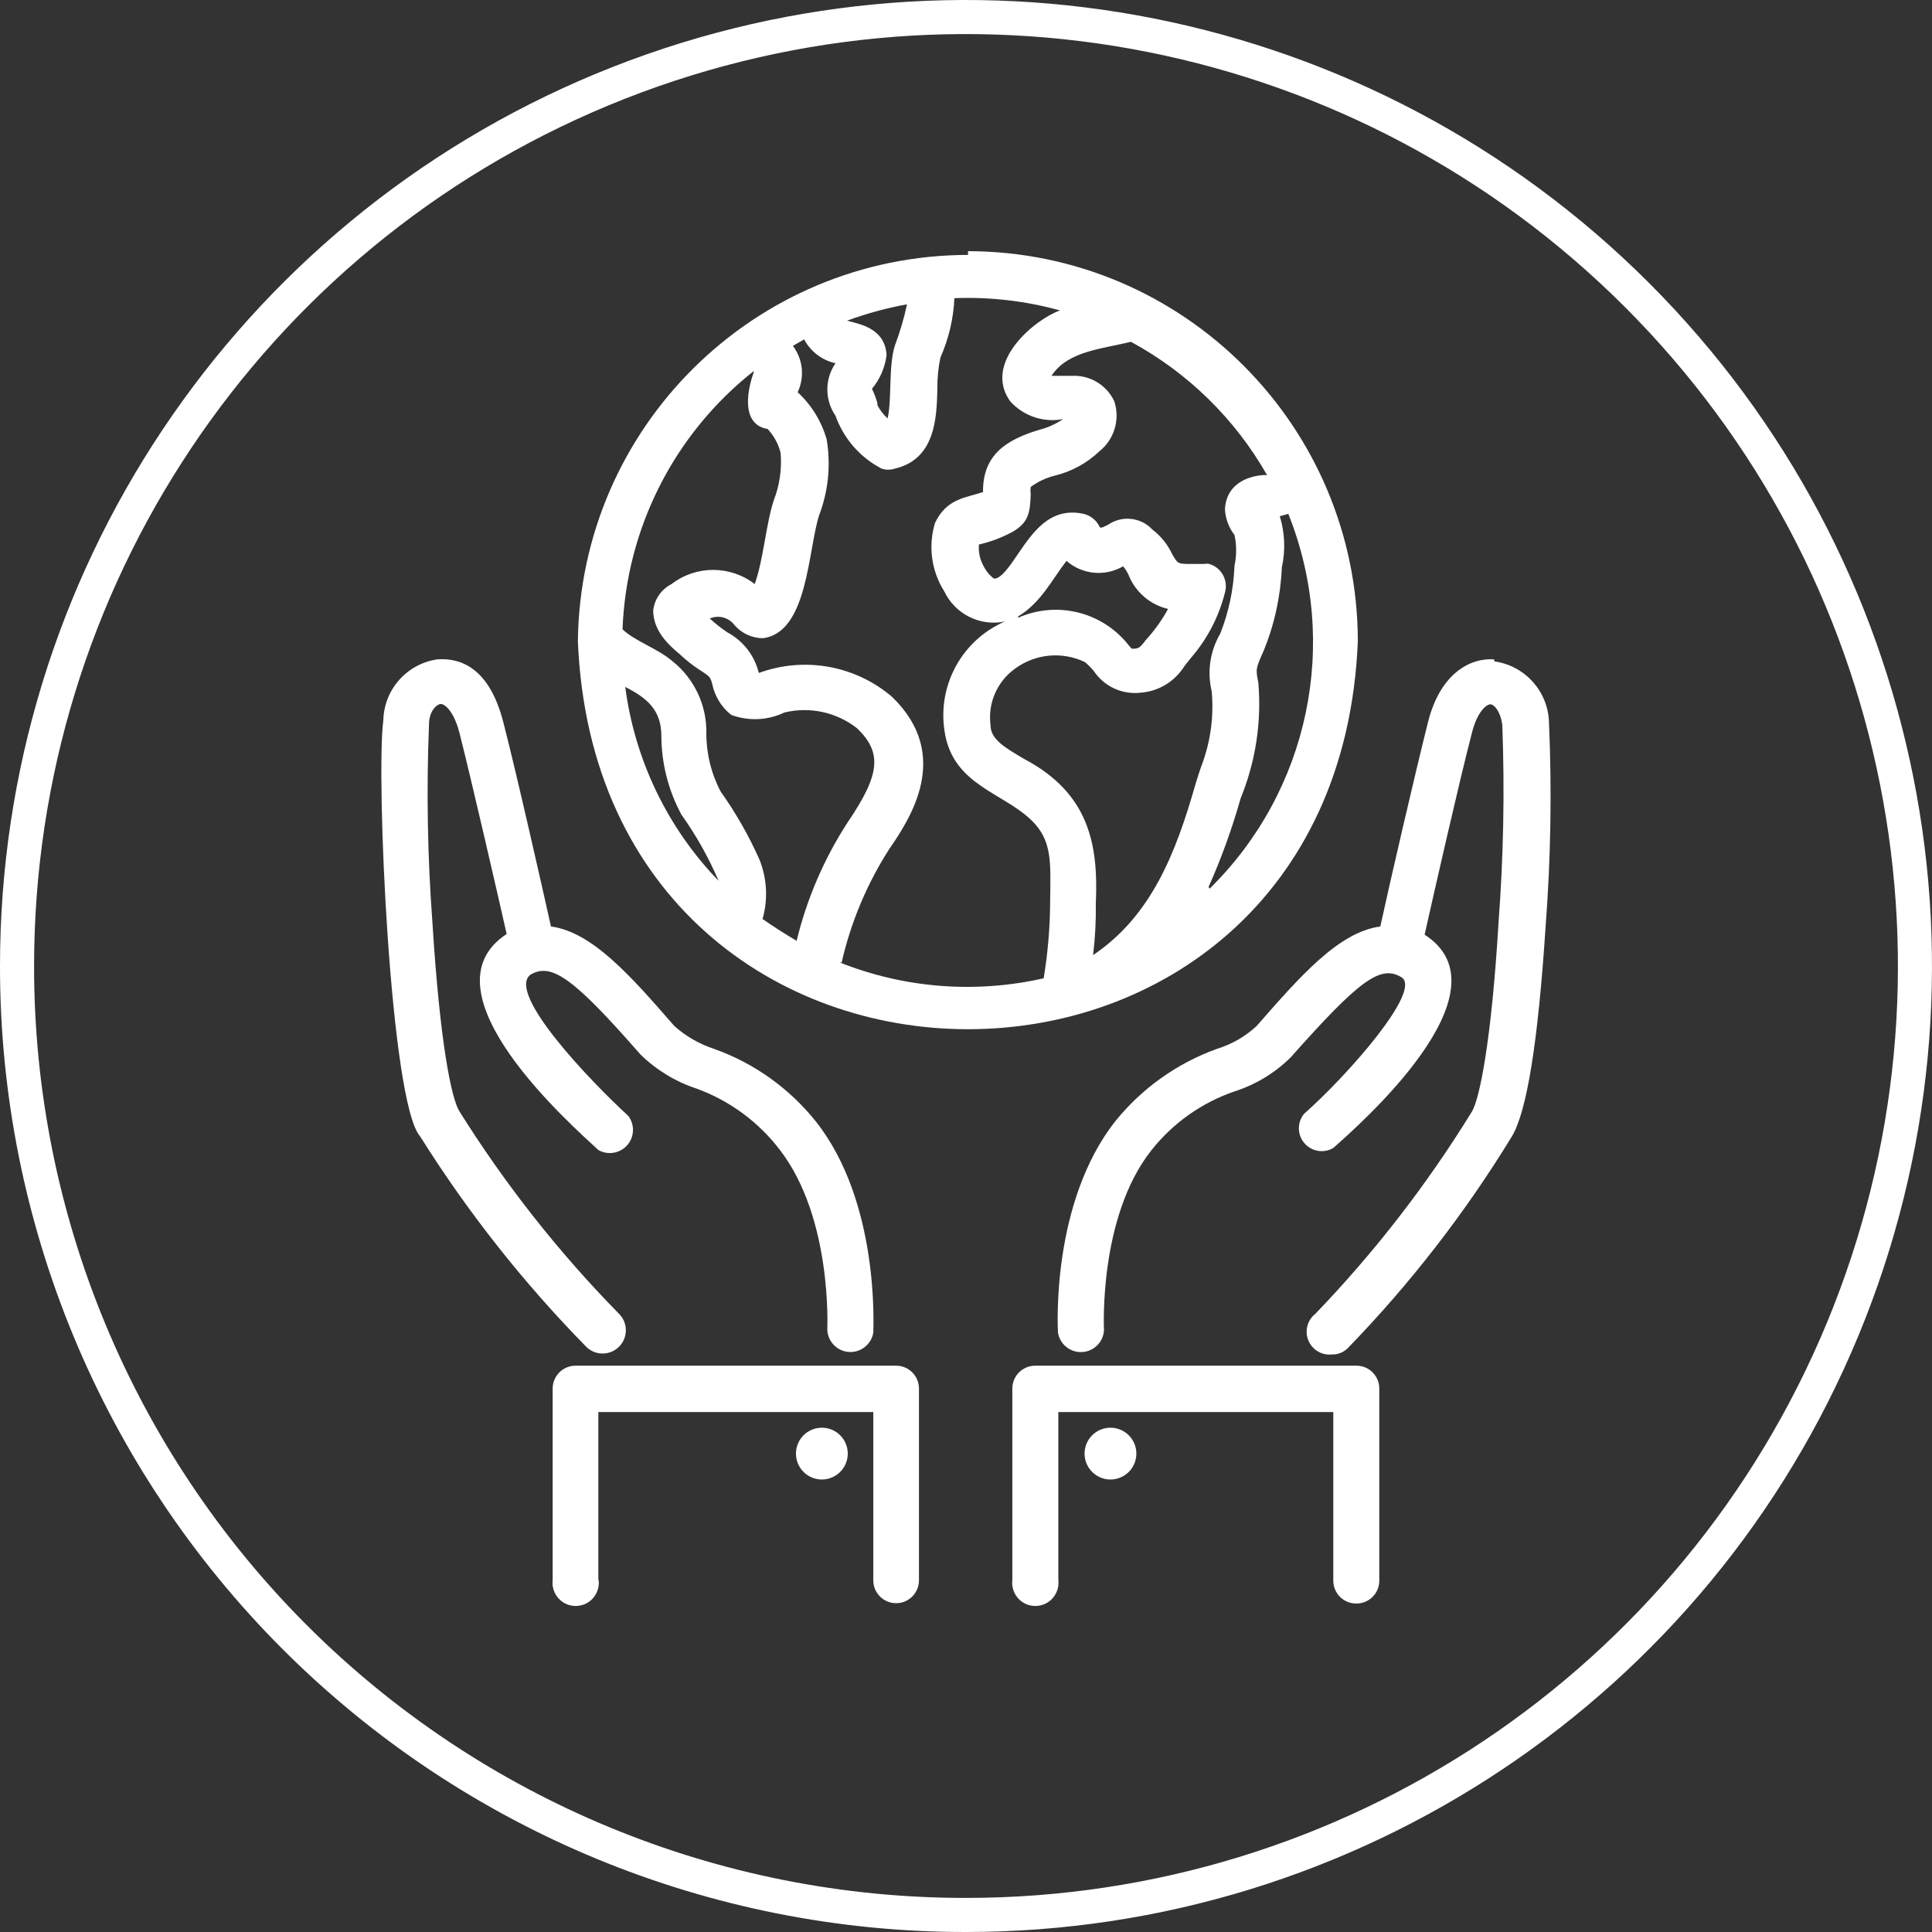
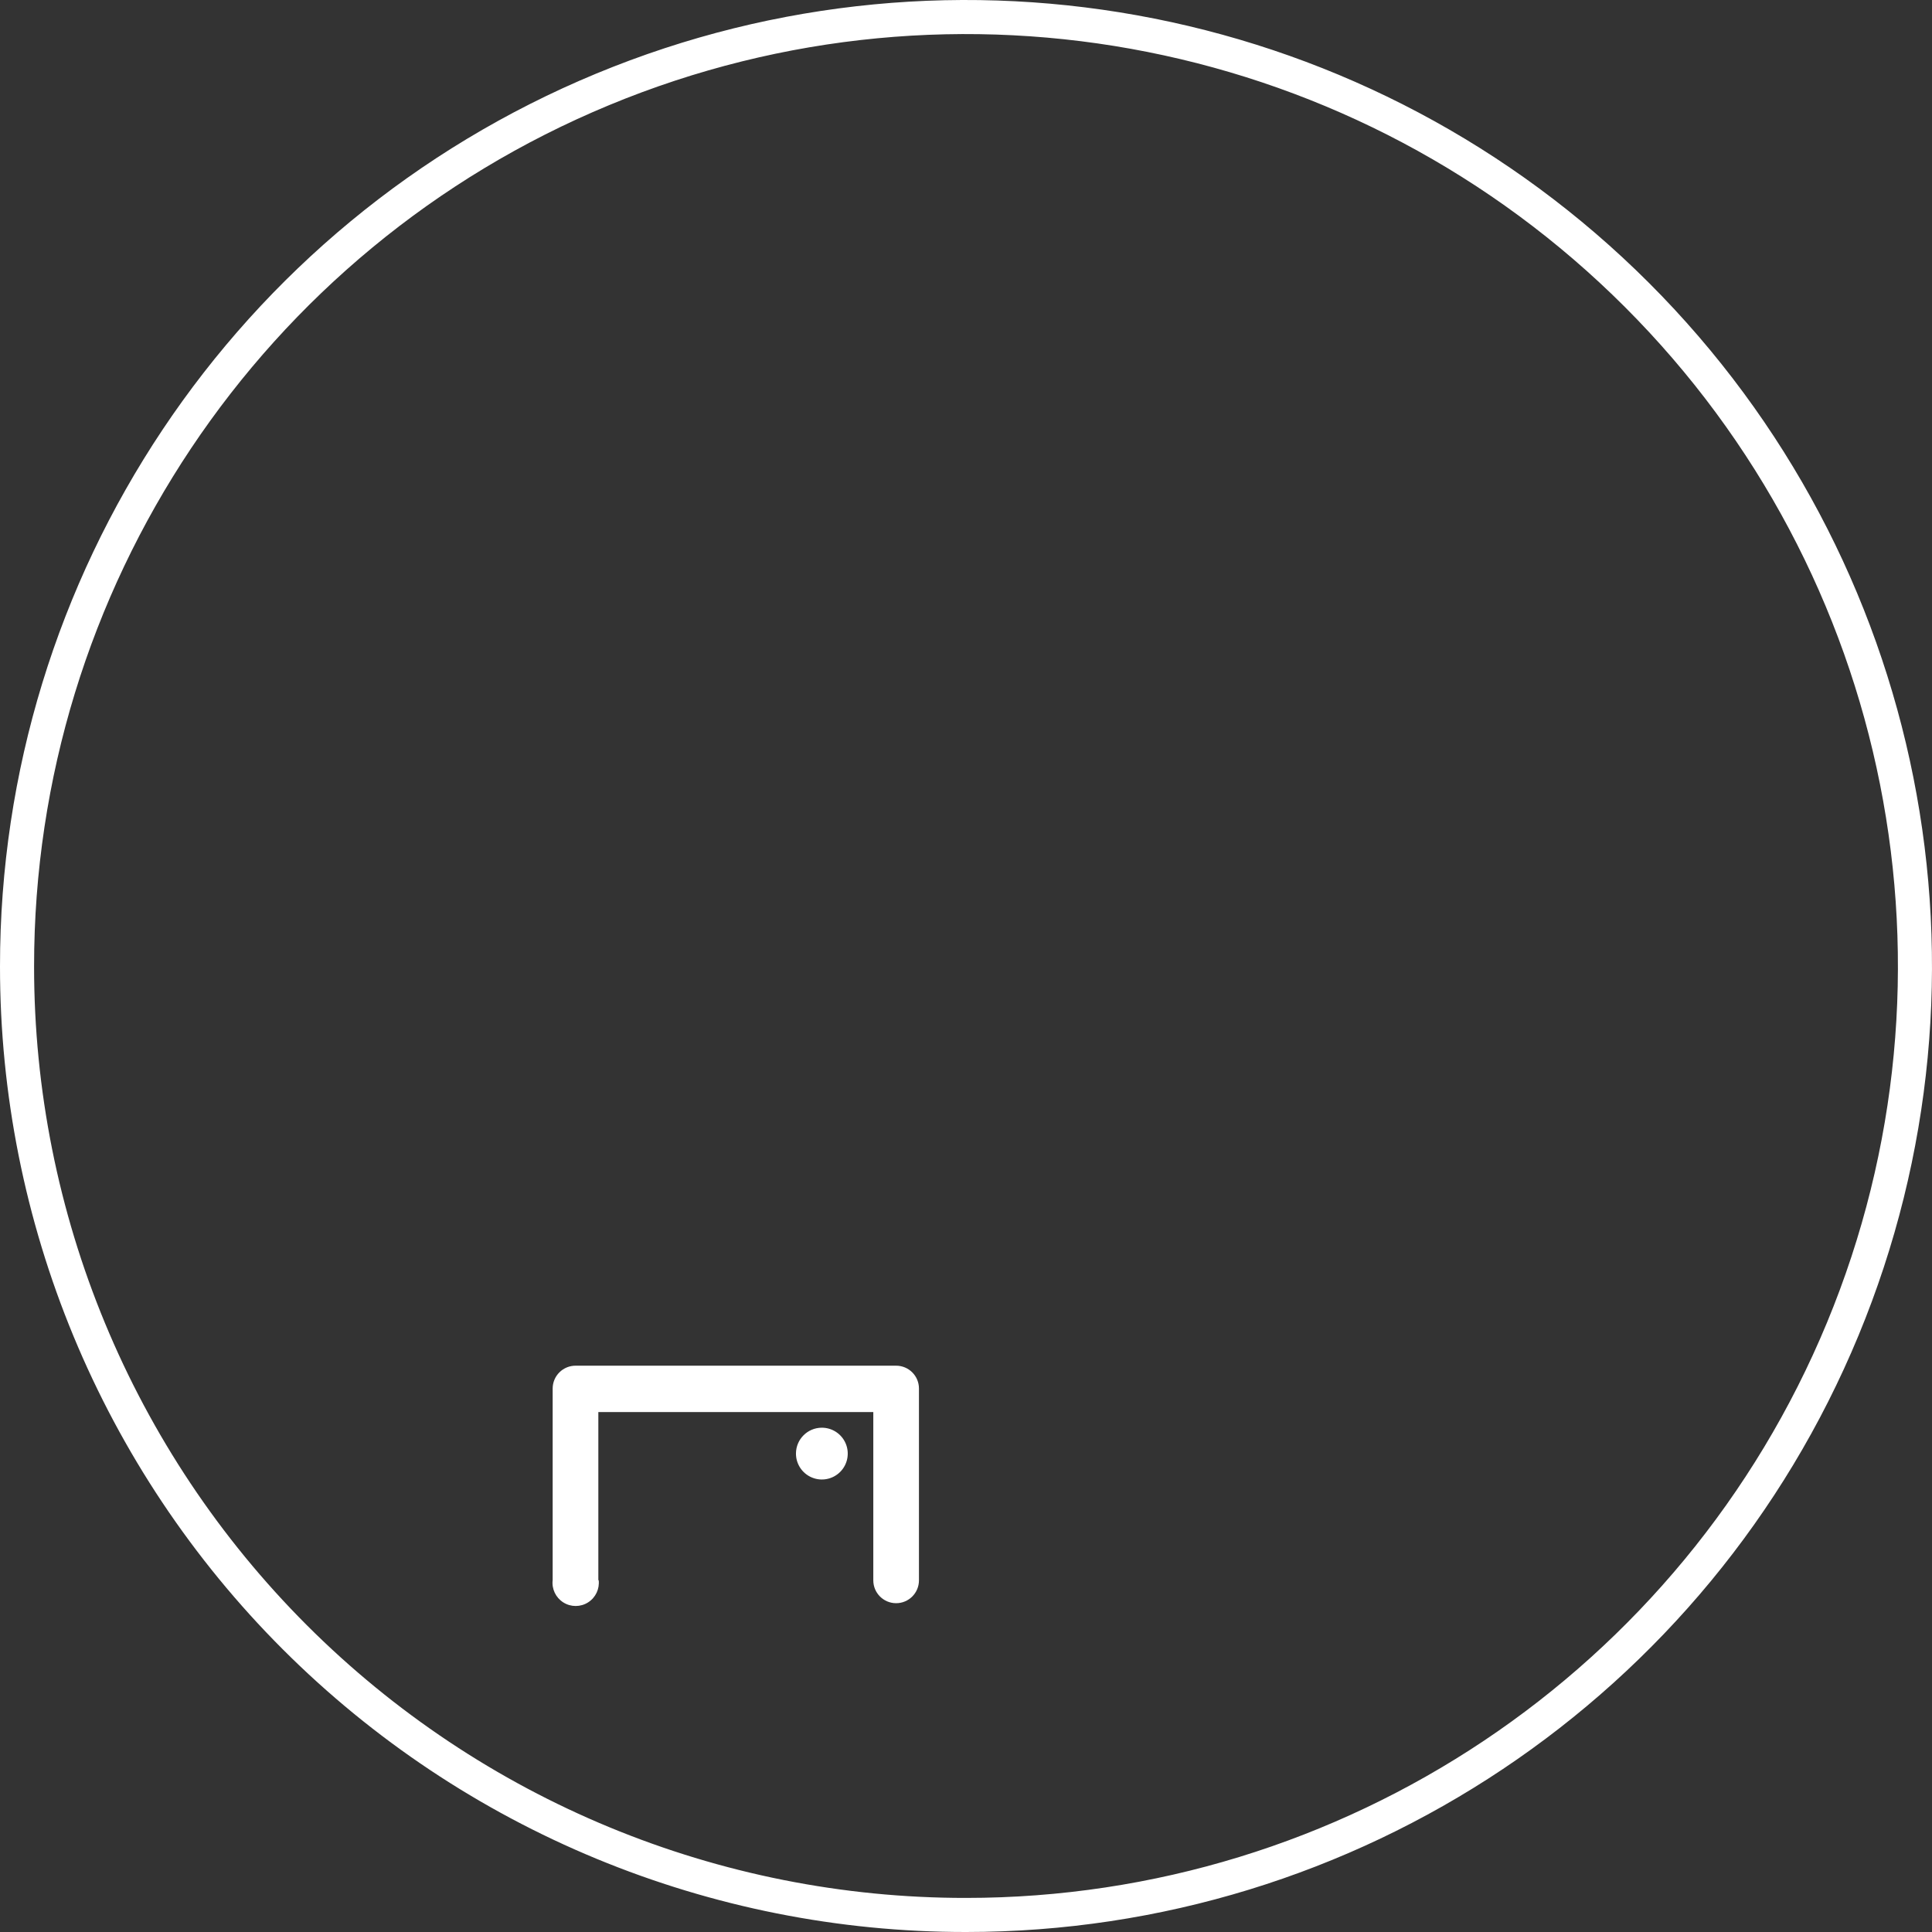
<svg xmlns="http://www.w3.org/2000/svg" width="100px" height="100px" viewBox="0 0 100 100" version="1.1">
  <rect x="0" y="0" width="100" height="100" fill="#333333" stroke="none" />
  <title>icon-strategy-investisseur-responsable</title>
  <g id="icon-strategy-investisseur-responsable" stroke="none" stroke-width="1" fill="none" fill-rule="evenodd">
    <g id="icon" transform="translate(-0, -0)" fill="#FFFFFF" fill-rule="nonzero">
      <path d="M30.853,3.813 C12.17,11.557 -0.007,29.794 0,50.019 C-0.005,63.279 5.262,75.997 14.64,85.372 C24.019,94.747 36.739,100.01 50,100 C70.224,100 88.456,87.816 96.194,69.13 C103.932,50.445 99.651,28.938 85.348,14.64 C71.044,0.341 49.536,-3.932 30.853,3.813 Z M84.101,15.887 C97.9,29.681 102.03,50.429 94.565,68.456 C87.1,86.482 69.51,98.236 49.999,98.236 C37.206,98.246 24.935,93.169 15.887,84.125 C6.84,75.081 1.759,62.811 1.764,50.019 C1.757,30.507 13.504,12.913 31.528,5.442 C49.552,-2.03 70.302,2.093 84.101,15.887 Z" id="Path" />
-       <path d="M30.37,69.736 C30.857,70.189 31.619,70.161 32.072,69.674 C32.525,69.187 32.497,68.425 32.01,67.972 C28.896,64.793 26.134,61.287 23.774,57.514 C23.368,56.861 22.769,53.987 22.381,47.726 C22.127,44.328 22.069,40.919 22.204,37.514 C22.204,36.791 22.61,36.456 22.804,36.438 C22.998,36.421 23.474,36.773 23.774,37.902 C24.444,40.548 25.749,46.244 26.225,48.343 C21.675,51.323 29.664,58.307 30.97,59.524 C31.464,59.807 32.088,59.702 32.464,59.275 C32.84,58.848 32.864,58.215 32.522,57.761 C30.599,55.997 26.225,51.447 27.442,50.459 C28.536,49.789 29.7,50.636 33.156,54.586 C33.979,55.389 34.974,55.992 36.066,56.35 C37.775,56.975 39.268,58.077 40.37,59.524 C43.086,63.052 42.821,68.731 42.821,68.836 C42.85,69.449 43.336,69.941 43.948,69.978 C44.56,70.014 45.101,69.582 45.202,68.978 C45.202,68.695 45.537,62.24 42.239,58.061 C40.863,56.333 39.03,55.025 36.948,54.286 C36.192,54.037 35.496,53.635 34.902,53.105 C32.663,50.53 30.652,48.237 28.518,47.955 C28.042,45.821 26.754,40.107 26.049,37.373 C25.344,34.639 23.915,34.04 22.645,34.128 C21.064,34.352 19.877,35.688 19.841,37.285 C19.453,40.16 20.194,57.073 21.746,58.819 C24.218,62.758 27.11,66.419 30.37,69.736 Z" id="Path" />
      <path d="M30.97,81.799 L30.97,73.087 L45.202,73.087 L45.202,81.799 C45.202,82.452 45.731,82.981 46.384,82.981 C47.036,82.981 47.565,82.452 47.565,81.799 L47.565,71.87 C47.565,71.217 47.036,70.688 46.384,70.688 L29.806,70.688 C29.489,70.684 29.184,70.806 28.959,71.028 C28.733,71.25 28.606,71.553 28.606,71.87 L28.606,81.782 C28.55,82.241 28.764,82.693 29.156,82.94 C29.547,83.188 30.046,83.188 30.438,82.94 C30.829,82.693 31.043,82.241 30.987,81.782" id="Path" />
-       <path d="M77.336,34.128 C76.101,34.04 74.549,34.851 73.914,37.373 C73.279,39.895 71.921,45.75 71.445,47.955 C69.294,48.237 67.283,50.547 65.043,53.105 C64.459,53.648 63.76,54.052 62.997,54.286 C60.92,55.033 59.089,56.34 57.706,58.061 C54.426,62.258 54.743,68.642 54.761,68.978 C54.859,69.581 55.396,70.014 56.007,69.982 C56.618,69.951 57.107,69.465 57.142,68.854 C57.142,68.854 56.842,63.016 59.593,59.542 C60.705,58.133 62.199,57.074 63.897,56.491 C64.993,56.142 65.99,55.537 66.807,54.727 C70.334,50.759 71.445,49.913 72.539,50.583 C73.632,51.253 69.77,55.644 67.495,57.655 C67.134,58.099 67.142,58.737 67.515,59.171 C67.888,59.605 68.519,59.709 69.011,59.419 L69.011,59.419 C70.299,58.272 78.288,51.306 73.738,48.378 C74.214,46.262 75.502,40.565 76.189,37.92 C76.472,36.809 76.948,36.456 77.142,36.456 C77.336,36.456 77.671,36.826 77.759,37.532 C77.886,40.937 77.821,44.346 77.565,47.743 C77.195,53.934 76.577,56.879 76.189,57.531 C73.869,61.304 71.149,64.817 68.077,68.008 C67.665,68.335 67.52,68.895 67.721,69.381 C67.921,69.868 68.418,70.163 68.941,70.106 C69.252,70.116 69.553,69.994 69.77,69.771 C72.986,66.456 75.825,62.794 78.235,58.854 C79.029,57.584 79.611,53.916 79.999,47.973 C80.269,44.452 80.328,40.918 80.175,37.391 C80.131,35.791 78.938,34.457 77.353,34.234" id="Path" />
-       <path d="M70.193,82.998 C70.512,83.003 70.82,82.878 71.046,82.653 C71.272,82.427 71.397,82.119 71.392,81.799 L71.392,71.87 C71.392,71.217 70.863,70.688 70.211,70.688 L53.597,70.688 C53.281,70.684 52.976,70.806 52.75,71.028 C52.525,71.25 52.398,71.553 52.398,71.87 L52.398,81.782 C52.342,82.241 52.556,82.693 52.947,82.94 C53.339,83.188 53.838,83.188 54.229,82.94 C54.621,82.693 54.835,82.241 54.779,81.782 L54.779,73.087 L69.011,73.087 L69.011,81.799 C69.007,82.116 69.129,82.421 69.351,82.646 C69.573,82.872 69.877,82.999 70.193,82.998 Z" id="Path" />
-       <path d="M56.137,75.221 C56.13,75.766 56.454,76.261 56.956,76.473 C57.458,76.685 58.039,76.572 58.425,76.186 C58.81,75.801 58.924,75.22 58.712,74.717 C58.5,74.215 58.005,73.891 57.459,73.898 C56.733,73.908 56.146,74.494 56.137,75.221 L56.137,75.221 Z" id="Path" />
      <path d="M41.199,75.221 C41.192,75.766 41.515,76.261 42.018,76.473 C42.52,76.685 43.101,76.572 43.487,76.186 C43.872,75.801 43.986,75.22 43.774,74.717 C43.562,74.215 43.067,73.891 42.521,73.898 C41.795,73.908 41.208,74.494 41.199,75.221 L41.199,75.221 Z" id="Path" />
-       <path d="M62.556,45.909 C63.218,44.422 63.772,42.89 64.214,41.324 C64.991,39.426 65.305,37.37 65.131,35.327 C64.99,34.622 64.99,34.622 65.414,33.669 C65.97,32.299 66.286,30.844 66.348,29.366 C66.542,28.49 66.506,27.578 66.242,26.721 L66.683,26.597 C69.362,33.294 67.755,40.944 62.609,45.997 M43.562,49.824 C44.036,47.746 44.866,45.765 46.013,43.969 C47.089,42.399 49.311,39.101 46.172,36.068 C44.266,34.44 41.629,33.968 39.276,34.833 C39.059,33.935 38.469,33.171 37.654,32.735 C37.33,32.518 37.023,32.276 36.737,32.012 C37.196,31.816 37.729,31.962 38.024,32.364 C38.391,32.781 38.916,33.024 39.47,33.034 C41.816,32.77 41.816,28.484 42.398,26.668 C42.877,25.415 43.011,24.057 42.786,22.735 C42.519,21.801 42,20.959 41.287,20.301 C41.657,19.518 41.562,18.594 41.04,17.902 L41.622,17.567 C41.956,18.196 42.549,18.648 43.245,18.802 C42.683,19.62 42.683,20.7 43.245,21.518 C43.664,22.697 44.515,23.674 45.625,24.252 C45.854,24.331 46.102,24.331 46.331,24.252 C48.43,23.758 48.483,21.571 48.518,20.142 C48.509,19.591 48.563,19.041 48.677,18.502 C49.106,17.533 49.352,16.492 49.4,15.433 C51.244,15.362 53.088,15.576 54.867,16.068 C53.562,16.527 50.846,18.767 52.292,20.777 C52.981,21.538 54.017,21.886 55.026,21.694 C54.654,21.945 54.243,22.13 53.809,22.241 C52.045,22.77 50.863,23.564 50.881,25.468 C50.017,25.768 48.994,25.786 48.394,27.073 C48.034,28.263 48.208,29.55 48.871,30.601 C49.43,31.785 50.727,32.434 52.01,32.17 C49.803,33.128 48.521,35.454 48.888,37.832 C49.259,40.389 51.463,40.918 52.997,42.117 C54.532,43.317 54.373,44.481 54.355,46.738 C54.345,48.044 54.233,49.347 54.02,50.636 C50.491,51.439 46.8,51.15 43.439,49.807 M32.363,35.556 C33.474,36.121 34.232,36.738 34.232,38.096 C34.238,39.519 34.596,40.919 35.273,42.17 C36.034,43.239 36.679,44.386 37.195,45.592 C34.549,42.852 32.855,39.334 32.363,35.556 M39.012,19.278 L39.012,19.278 C38.73,20.036 38.271,21.959 39.735,22.206 C40.058,22.555 40.289,22.979 40.405,23.44 C40.474,24.274 40.353,25.112 40.052,25.892 C39.647,27.109 39.523,28.943 39.065,30.23 C37.796,29.254 36.03,29.254 34.761,30.23 C34.238,30.496 33.881,31.005 33.809,31.588 C33.809,32.629 34.567,33.352 35.185,33.863 C35.51,34.173 35.865,34.45 36.243,34.692 C36.719,35.01 36.754,35.01 36.86,35.38 C36.985,36.022 37.335,36.597 37.848,37.003 C38.744,37.336 39.737,37.291 40.599,36.879 C41.909,36.561 43.293,36.86 44.356,37.691 C45.678,38.96 45.555,40.089 43.879,42.558 C42.656,44.439 41.762,46.515 41.234,48.696 C40.634,48.343 40.052,47.973 39.47,47.567 C39.758,46.555 39.702,45.475 39.312,44.498 C38.761,43.258 38.087,42.077 37.301,40.971 C36.81,40.035 36.556,38.994 36.56,37.937 C36.583,36.49 35.931,35.115 34.797,34.216 C34.038,33.564 32.874,33.193 32.222,32.576 C32.418,27.34 34.899,22.454 39.012,19.208 M45.414,20.865 C45.343,20.61 45.249,20.362 45.132,20.125 C45.55,19.623 45.814,19.01 45.89,18.361 C45.784,17.003 44.567,16.791 43.844,16.597 C44.853,16.227 45.891,15.944 46.948,15.751 C46.79,16.483 46.578,17.202 46.313,17.902 C45.978,18.996 46.172,20.654 45.943,21.659 C45.729,21.462 45.55,21.229 45.414,20.971 M52.698,31.906 C53.879,31.2 54.461,29.983 55.202,29.031 C56.016,29.743 57.194,29.857 58.13,29.313 C58.245,29.445 58.34,29.594 58.412,29.754 C58.763,30.642 59.528,31.301 60.458,31.518 C60.142,32.097 59.757,32.636 59.311,33.123 C58.959,33.581 58.941,33.564 58.588,33.581 C58.497,33.496 58.414,33.401 58.341,33.299 C56.969,31.643 54.663,31.102 52.698,31.976 M65.519,24.587 C64.955,24.587 63.491,24.834 63.403,26.35 C63.426,26.837 63.599,27.305 63.897,27.691 C64.011,28.214 64.011,28.755 63.897,29.278 C63.853,30.487 63.603,31.68 63.156,32.805 C62.633,33.699 62.475,34.761 62.715,35.768 C62.837,37.066 62.662,38.375 62.204,39.595 C62.08,39.93 61.974,40.283 61.869,40.618 C60.863,44.145 59.593,47.408 56.578,49.436 C56.686,48.547 56.733,47.651 56.719,46.756 C56.86,43.669 56.348,41.059 53.033,39.295 C51.975,38.678 51.269,38.255 51.269,37.532 C51.123,36.406 51.603,35.29 52.521,34.622 C53.573,33.838 54.972,33.702 56.154,34.269 C56.32,34.408 56.474,34.562 56.613,34.728 C57.14,35.521 58.064,35.956 59.011,35.856 C59.953,35.794 60.806,35.282 61.304,34.481 L61.639,34.057 C62.485,33.083 63.089,31.923 63.403,30.671 C63.585,30.038 63.223,29.377 62.592,29.19 C62.504,29.173 62.415,29.173 62.327,29.19 L61.675,29.19 C60.951,29.19 60.969,29.19 60.669,28.678 C60.436,28.178 60.085,27.743 59.646,27.408 C59.049,26.769 58.073,26.664 57.354,27.162 L57.054,27.303 C57.054,27.303 56.948,27.303 56.93,27.303 C56.777,26.946 56.462,26.684 56.084,26.597 C54.32,26.209 53.421,27.62 52.698,28.661 C52.274,29.296 51.798,29.983 51.445,29.948 C51.445,29.948 51.128,29.736 50.916,29.313 C50.722,28.97 50.636,28.577 50.669,28.184 C51.286,28.044 51.879,27.818 52.433,27.514 C53.28,27.02 53.315,26.456 53.35,25.574 C53.333,25.451 53.333,25.327 53.35,25.204 C53.72,24.931 54.139,24.734 54.585,24.622 C55.459,24.411 56.262,23.973 56.913,23.352 C57.683,22.732 57.986,21.697 57.671,20.76 C57.271,19.916 56.399,19.4 55.467,19.454 C55.114,19.454 54.796,19.454 54.426,19.454 C55.255,18.167 57.054,18.061 58.535,17.691 C61.488,19.29 63.932,21.685 65.59,24.604 M50.105,13.194 C39.036,13.212 30.037,22.124 29.911,33.193 C31.022,59.965 69.188,59.965 70.281,33.193 C70.271,22.051 61.247,13.019 50.105,13" id="Shape" />
    </g>
  </g>
</svg>